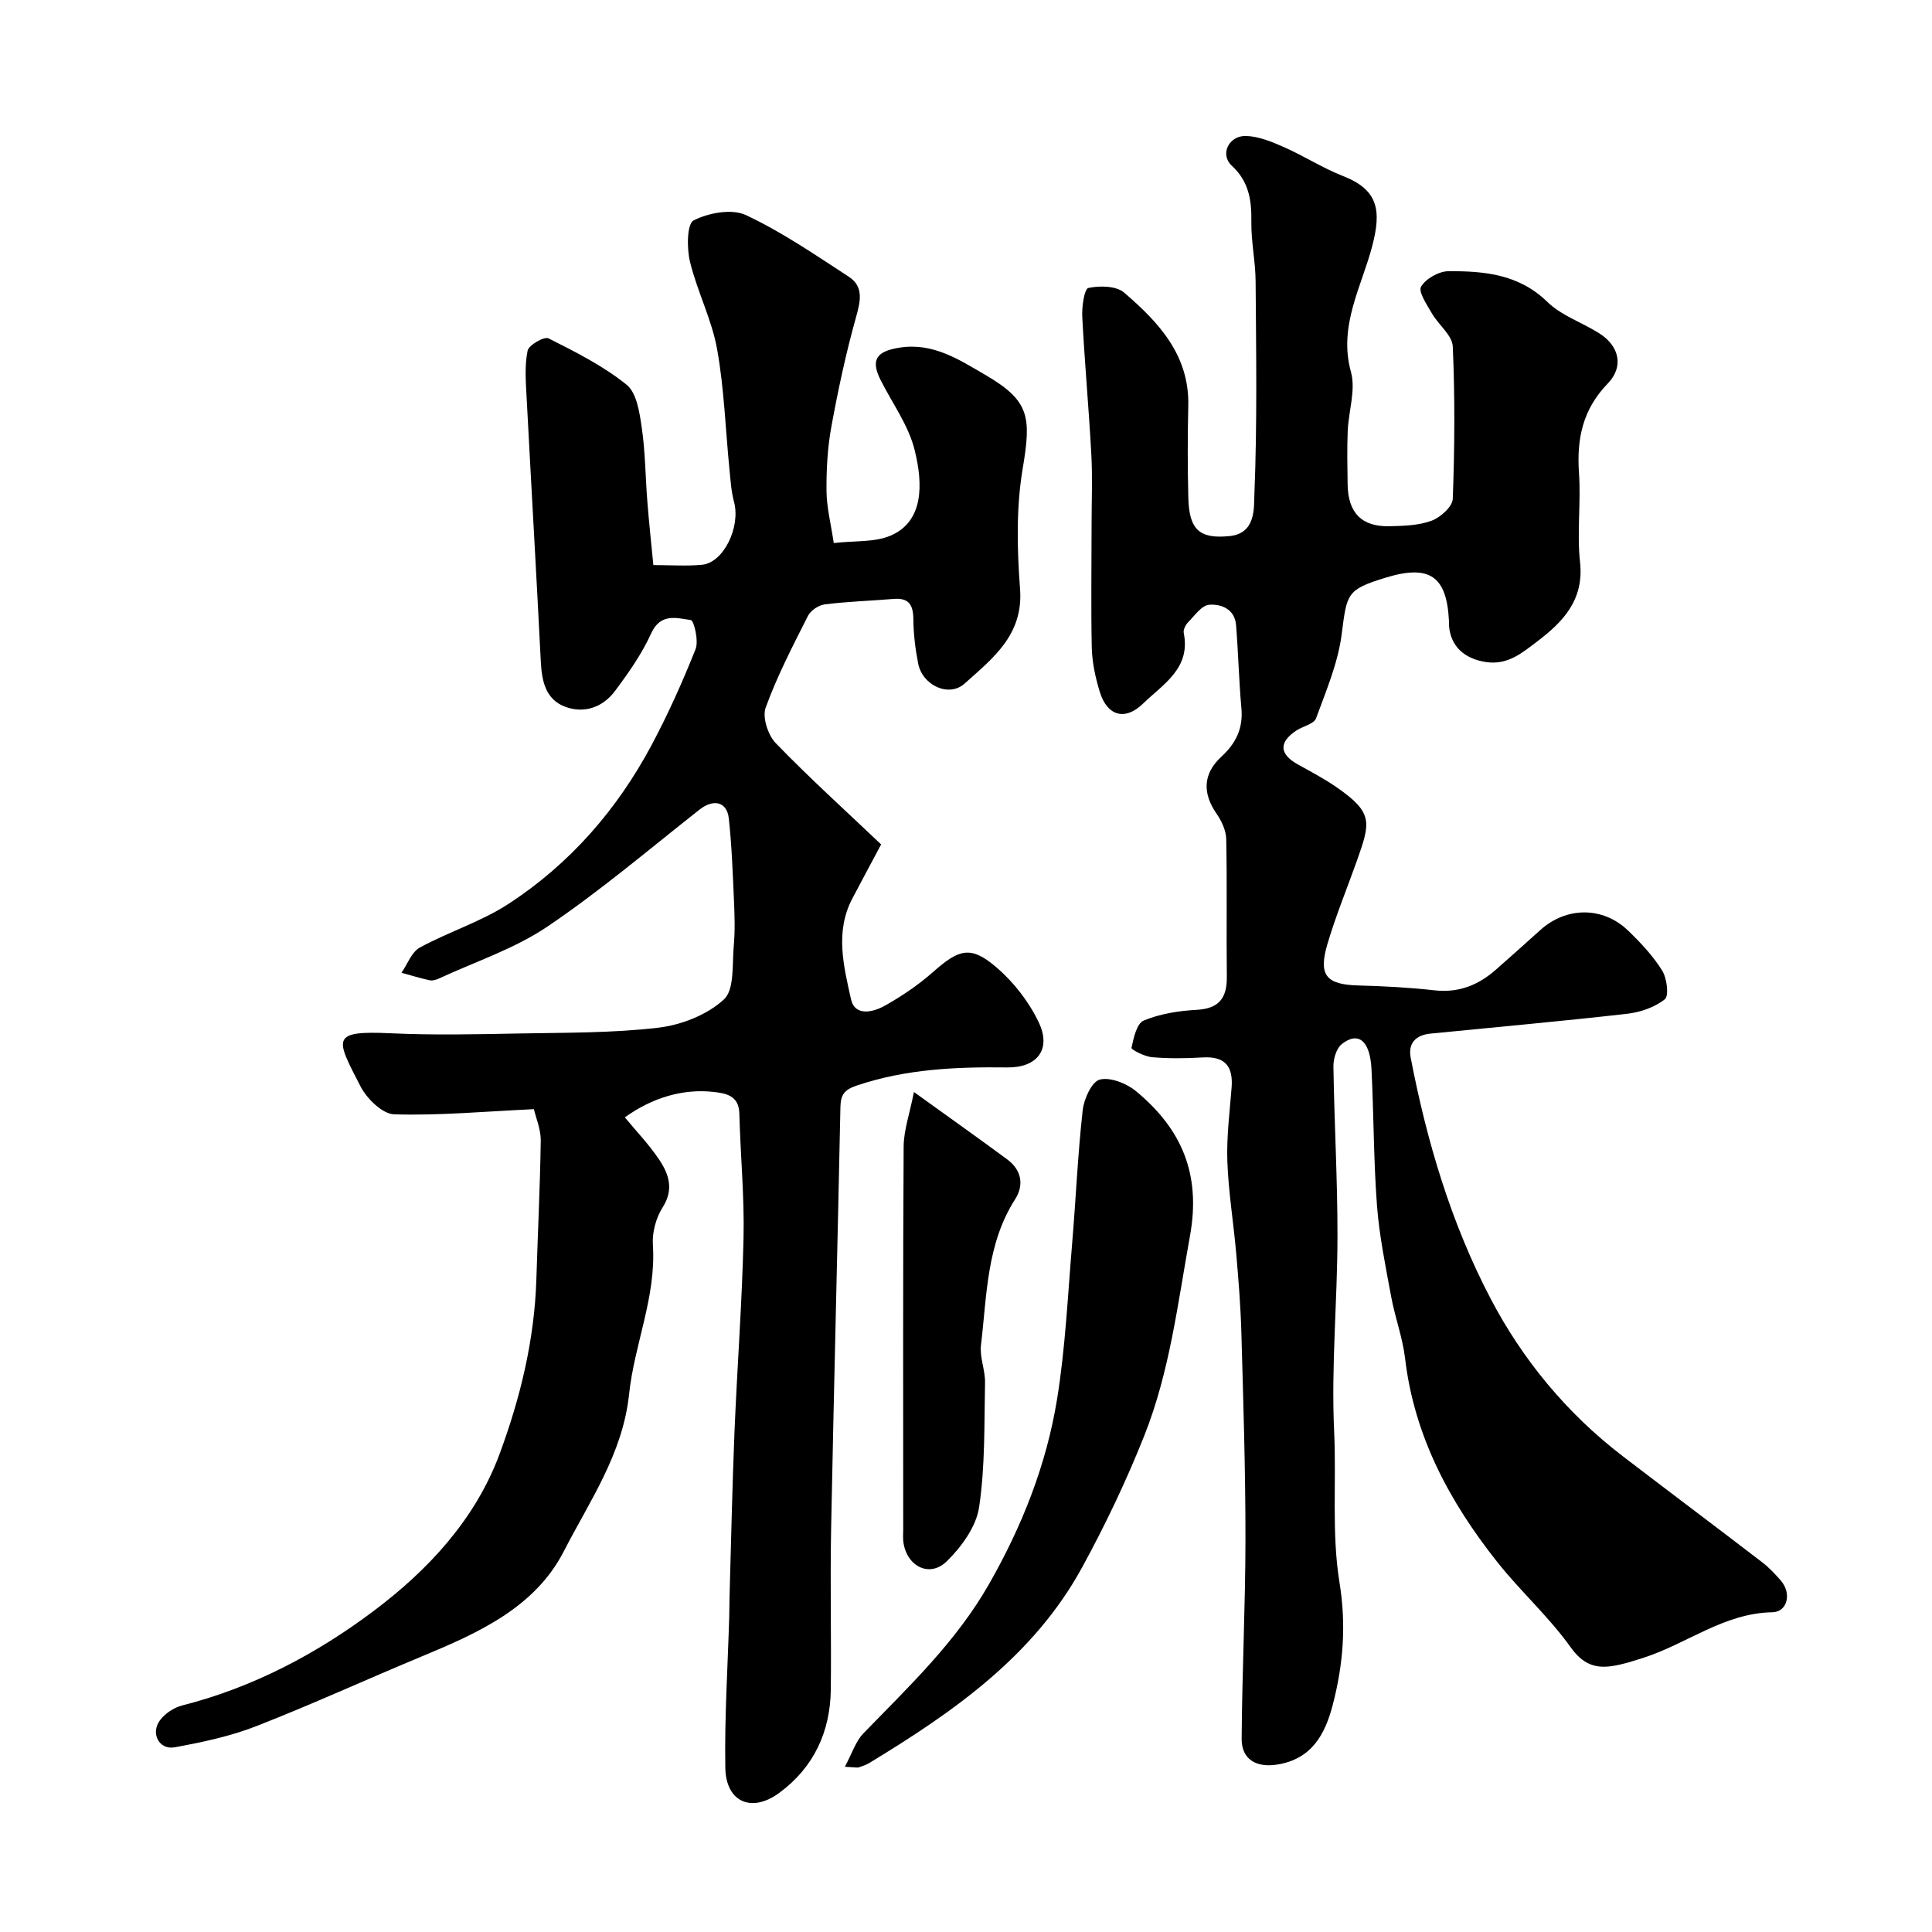
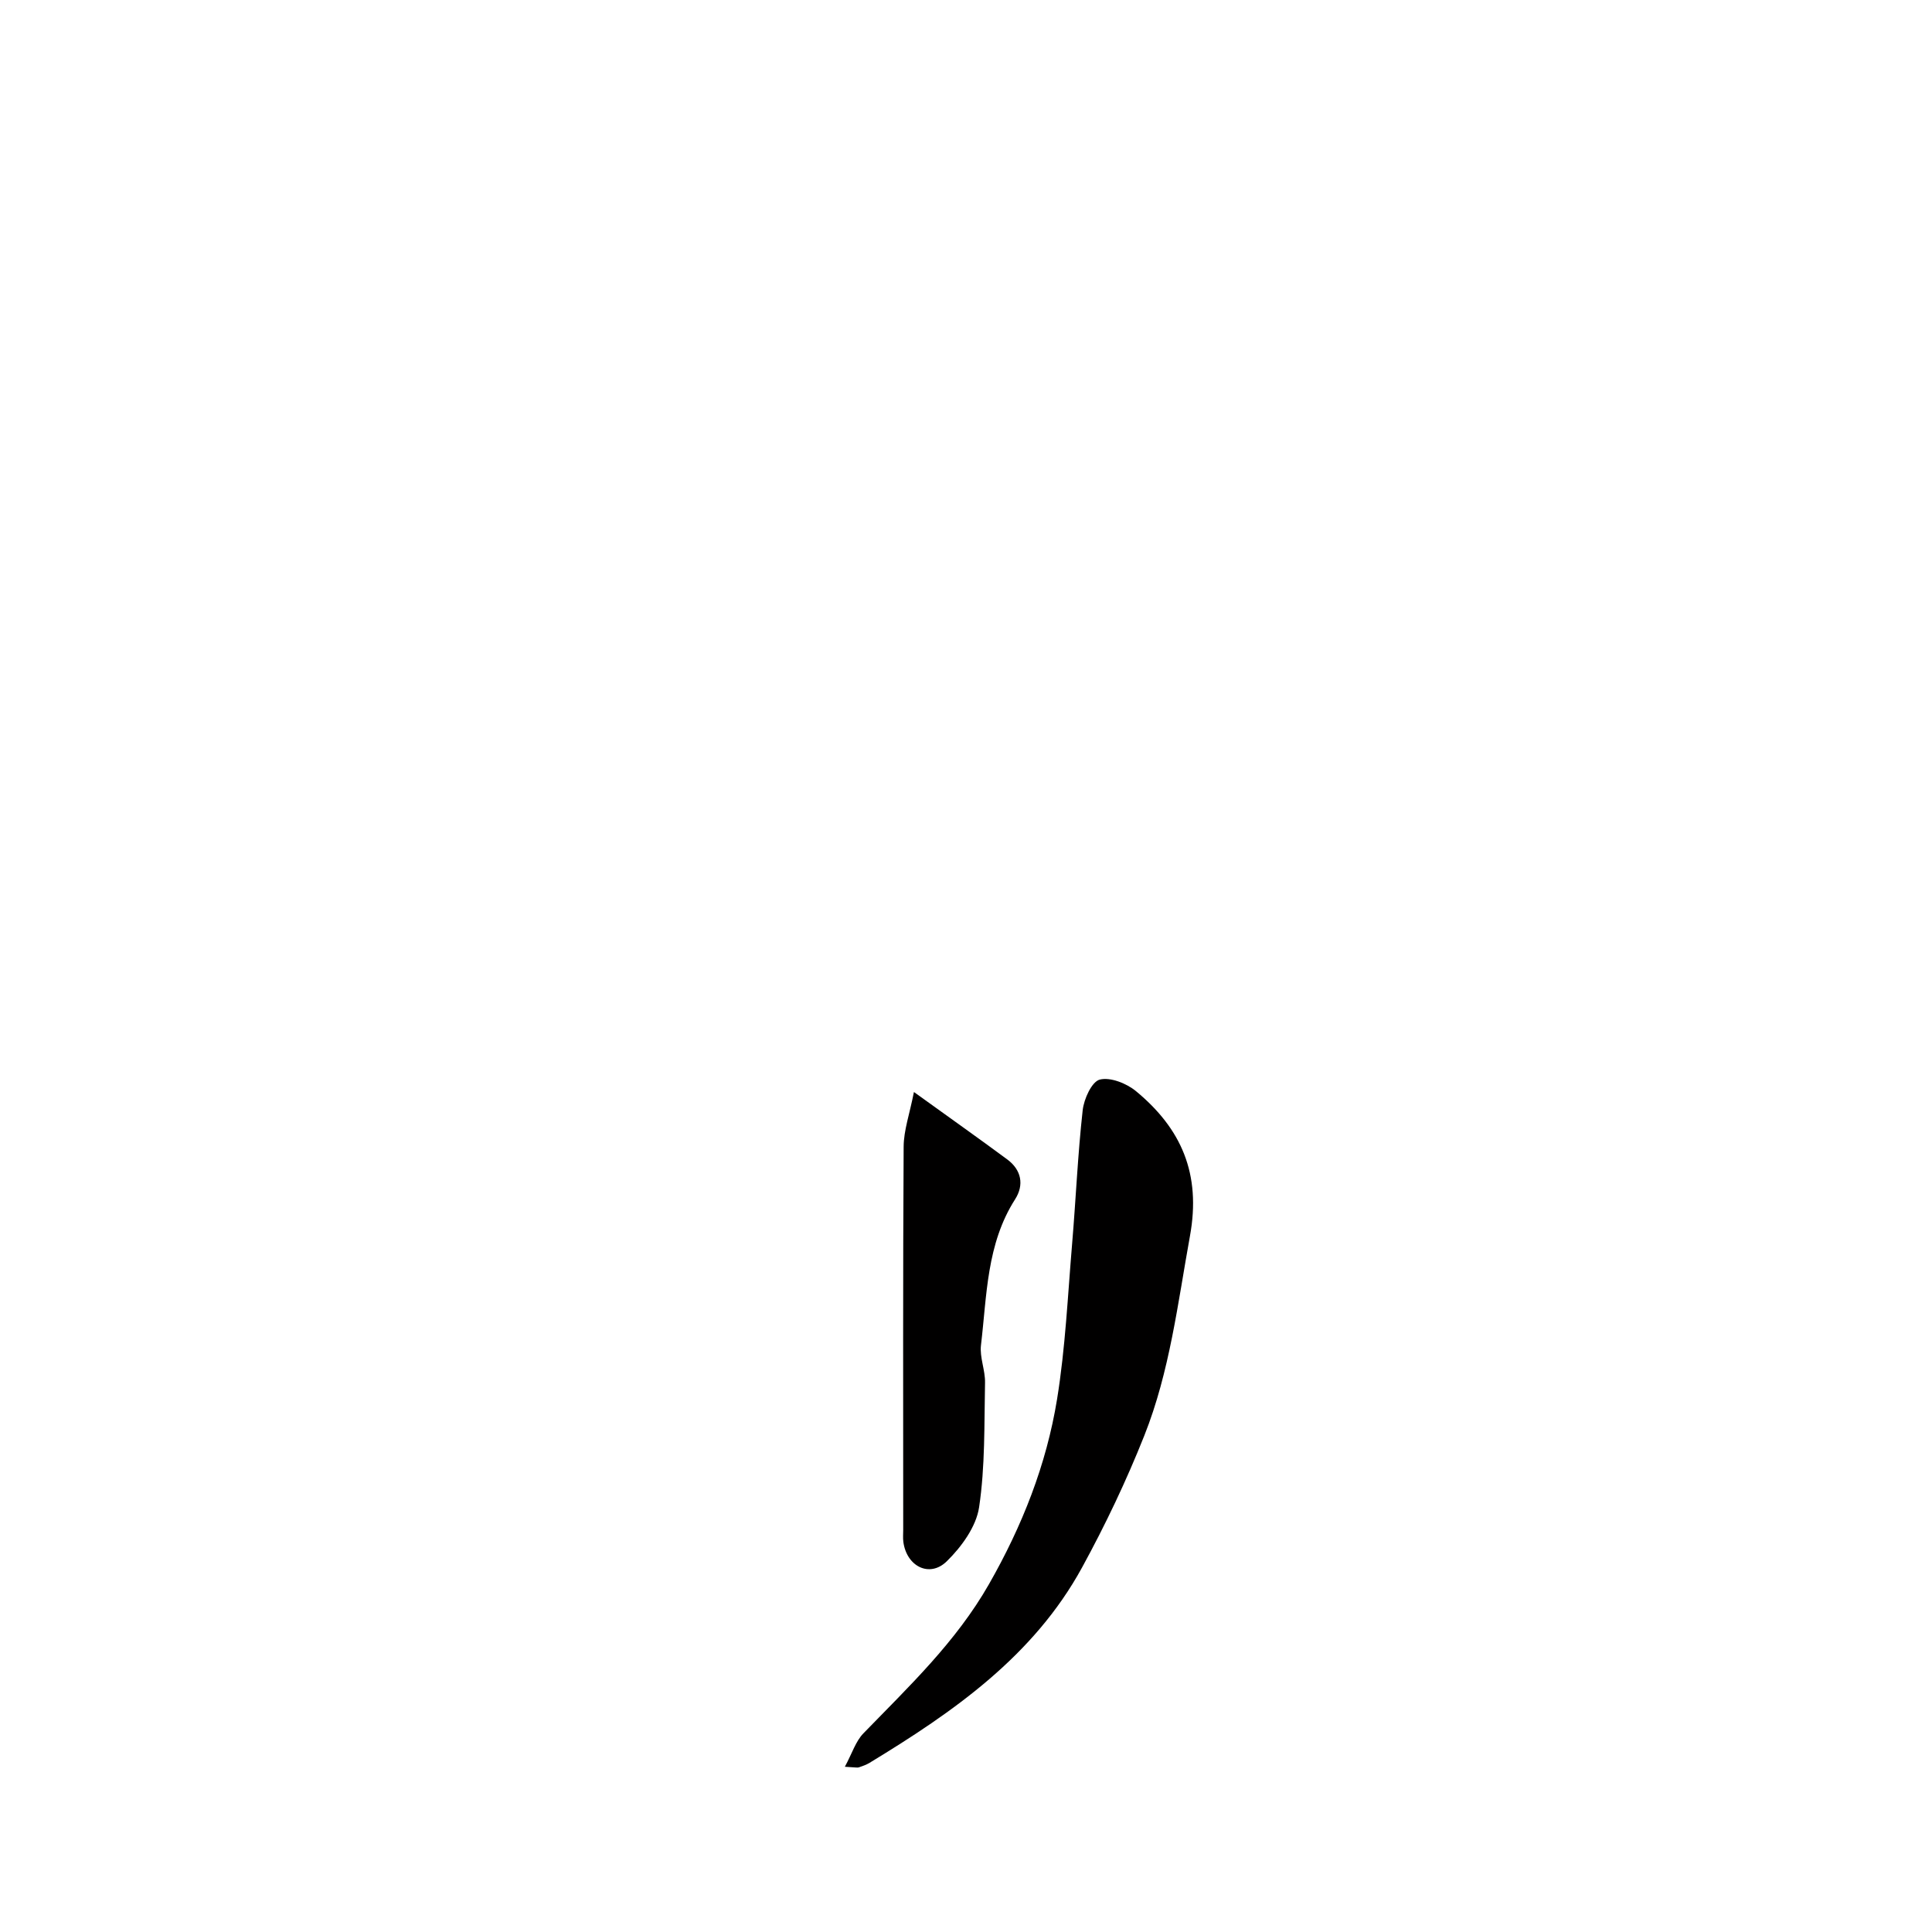
<svg xmlns="http://www.w3.org/2000/svg" enable-background="new 0 0 400 400" viewBox="0 0 400 400">
  <g fill="#010000">
-     <path d="m110.54 229.64c-10.24.48-19.6 1.35-28.93 1.07-2.44-.07-5.68-3.26-6.99-5.82-5.08-9.9-6.31-11.55 6.33-10.96 8.85.41 17.73.21 26.59.04 9.6-.18 19.27-.08 28.78-1.2 4.77-.57 10.1-2.66 13.55-5.84 2.23-2.05 1.7-7.29 2.05-11.14.29-3.17.17-6.39.03-9.58-.25-5.6-.45-11.21-1.06-16.77-.39-3.5-3.19-4.08-6.06-1.82-10.41 8.2-20.55 16.83-31.51 24.23-6.8 4.59-14.91 7.25-22.44 10.74-.58.27-1.33.49-1.91.37-1.97-.43-3.9-1.03-5.85-1.56 1.24-1.78 2.09-4.29 3.8-5.22 5.98-3.26 12.68-5.34 18.34-9.03 12.69-8.26 22.47-19.47 29.6-32.81 3.44-6.44 6.45-13.15 9.15-19.94.68-1.71-.33-5.93-.98-6.02-2.91-.42-6.28-1.52-8.22 2.77-1.92 4.23-4.67 8.15-7.47 11.9-2.54 3.4-6.42 4.77-10.4 3.25-3.97-1.52-4.77-5.3-4.97-9.3-.92-18.31-1.99-36.61-2.95-54.91-.17-3.17-.42-6.45.22-9.5.24-1.16 3.45-2.98 4.32-2.54 5.6 2.82 11.33 5.7 16.17 9.6 2.11 1.7 2.69 5.81 3.15 8.95.73 5.04.74 10.19 1.15 15.28.33 4.23.79 8.46 1.24 13.11 3.49 0 6.81.25 10.07-.06 4.49-.43 8.03-7.84 6.63-13.03-.58-2.16-.72-4.44-.94-6.68-.83-8.33-1.09-16.77-2.57-24.98-1.12-6.16-4.13-11.95-5.61-18.07-.67-2.77-.64-7.83.76-8.54 3.08-1.57 7.9-2.46 10.82-1.1 7.45 3.49 14.34 8.23 21.27 12.74 3.14 2.04 2.48 5.01 1.54 8.37-2.1 7.49-3.73 15.12-5.13 22.78-.79 4.35-1.03 8.85-.99 13.28.03 3.35.9 6.69 1.5 10.73 4.44-.51 8.47-.13 11.75-1.53 6.83-2.91 6.8-10.54 4.98-17.79-1.27-5.08-4.62-9.64-7.03-14.43-2.12-4.21-.85-5.98 4.02-6.72 6.83-1.04 12.18 2.47 17.48 5.55 9.39 5.45 9.73 8.71 7.91 19.56-1.36 8.1-1.16 16.62-.54 24.86.73 9.55-5.7 14.4-11.47 19.59-3.29 2.96-8.74.34-9.62-4.12-.6-3.03-.97-6.16-1-9.25-.03-2.94-.96-4.4-4.06-4.15-4.76.39-9.55.54-14.28 1.13-1.26.16-2.91 1.24-3.47 2.36-3.15 6.24-6.4 12.48-8.77 19.03-.72 1.99.48 5.67 2.08 7.33 6.9 7.14 14.28 13.81 21.83 20.98-2.04 3.83-4.03 7.51-5.97 11.22-3.61 6.86-1.79 13.96-.28 20.79.82 3.7 4.63 2.72 7.05 1.36 3.53-1.98 6.96-4.32 10-7 5.34-4.72 7.75-5.48 13.06-.93 3.6 3.08 6.78 7.18 8.8 11.46 2.63 5.57-.42 9.35-6.53 9.27-10.56-.13-21 .31-31.18 3.75-2.61.88-3.32 1.94-3.38 4.45-.6 29.19-1.36 58.37-1.93 87.56-.21 11 .06 22-.06 33-.1 8.81-3.54 16.19-10.68 21.44-5.73 4.22-11.03 1.89-11.16-5.17-.18-10.43.5-20.87.81-31.3.04-1.33.02-2.67.06-4 .33-11.43.56-22.87 1.03-34.3.55-13.37 1.57-26.73 1.87-40.11.19-8.59-.64-17.2-.87-25.8-.1-3.7-2.76-4.16-5.35-4.45-6.36-.71-12.74 1.22-18.35 5.27 2.39 2.9 5.02 5.63 7.1 8.74 1.99 2.98 3.11 6.14.73 9.88-1.37 2.16-2.2 5.18-2.03 7.73.73 10.76-3.83 20.59-4.92 30.92-1.3 12.41-8.2 22.2-13.53 32.59-5.99 11.67-17.8 16.93-29.46 21.77-11.43 4.75-22.69 9.92-34.22 14.42-5.38 2.1-11.16 3.32-16.87 4.37-3.21.59-5.05-2.86-3.06-5.58 1.04-1.42 2.91-2.66 4.63-3.09 14.64-3.71 27.91-10.74 39.69-19.61 11.13-8.37 20.96-18.84 26-32.44 4.31-11.64 7.23-23.67 7.62-36.19.29-9.6.77-19.2.91-28.8-.01-2.3-1-4.6-1.42-6.41z" />
-     <path d="m226 108.63c0-4.83.21-9.68-.05-14.49-.51-9.53-1.39-19.05-1.88-28.58-.11-2.05.43-5.76 1.26-5.94 2.35-.5 5.77-.45 7.41.96 7.15 6.14 13.54 12.96 13.28 23.46-.15 6.33-.15 12.67.01 18.99.16 6.66 2.32 8.59 8.54 7.96 5.48-.56 5.02-5.83 5.14-8.69.59-14.67.36-29.38.25-44.07-.03-4.1-.94-8.2-.88-12.3.06-4.49-.48-8.32-4.07-11.65-2.5-2.31-.6-6.24 2.98-6.13 2.64.08 5.35 1.21 7.84 2.31 4.16 1.84 8.04 4.35 12.26 6 7.33 2.87 7.91 7.19 6.03 14.43-2.18 8.4-7.07 16.55-4.42 26.12 1.03 3.73-.5 8.13-.67 12.23-.15 3.66-.07 7.33-.02 11 .07 5.92 2.9 8.85 8.69 8.71 2.92-.07 6.02-.15 8.69-1.14 1.83-.68 4.32-2.9 4.39-4.52.39-10.51.47-21.05 0-31.56-.11-2.34-2.97-4.49-4.33-6.86-1.02-1.78-2.85-4.46-2.23-5.52.97-1.66 3.69-3.19 5.68-3.2 7.38-.04 14.56.6 20.47 6.36 2.94 2.87 7.27 4.27 10.83 6.56 4.06 2.6 5.04 6.85 1.67 10.33-5.18 5.35-6.45 11.42-5.96 18.51.43 6.14-.45 12.38.22 18.47.87 7.84-3.56 12.41-8.9 16.45-3.01 2.27-6.04 4.93-10.58 4.24-4.37-.67-7.29-3.14-7.65-7.52-.03-.33.01-.67-.01-1-.46-9.32-4.04-11.74-13.18-8.93-8 2.46-7.95 3.26-9.02 11.63-.76 5.97-3.22 11.76-5.32 17.48-.43 1.17-2.71 1.62-4.06 2.51-3.68 2.43-3.55 4.87.25 7 2.71 1.51 5.48 2.96 8.02 4.72 7.66 5.3 7.09 7.25 4.25 15.25-2.05 5.79-4.42 11.49-6.14 17.38-1.87 6.41-.13 8.26 6.46 8.44 5.27.14 10.55.42 15.79 1.01 4.97.55 9.02-1.08 12.63-4.25 3.1-2.72 6.17-5.47 9.23-8.23 5.39-4.86 12.96-4.93 18.2.13 2.6 2.51 5.14 5.21 7.03 8.25.99 1.59 1.45 5.24.55 5.95-2.11 1.68-5.11 2.7-7.86 3.01-13.54 1.54-27.11 2.75-40.67 4.1-3 .3-4.66 1.95-4.08 4.99 3.34 17.34 8.36 34.25 16.54 49.87 6.65 12.7 15.81 23.78 27.34 32.61 9.6 7.36 19.29 14.61 28.89 21.98 1.44 1.11 2.72 2.47 3.91 3.85 2.21 2.6 1.34 6.44-1.82 6.5-10 .19-17.66 6.52-26.6 9.4-2.15.69-4.33 1.41-6.55 1.74-3.63.54-6.15-.46-8.62-3.93-4.48-6.27-10.34-11.53-15.15-17.59-9.85-12.42-17.2-26.04-19.1-42.16-.51-4.33-2.1-8.53-2.89-12.84-1.15-6.24-2.45-12.51-2.93-18.82-.71-9.4-.66-18.86-1.14-28.29-.3-5.86-2.74-7.83-6.14-5.15-1.13.89-1.76 3.07-1.74 4.64.18 11.77.86 23.53.84 35.29-.02 13.43-1.32 26.89-.69 40.28.49 10.45-.55 21.07 1.11 31.28 1.44 8.86.76 17.07-1.42 25.4-1.58 6.04-4.35 11.2-11.58 12.3-4.17.63-7.29-1.02-7.26-5.38.09-13.77.78-27.53.79-41.3.01-14.27-.45-28.53-.85-42.8-.15-5.44-.59-10.87-1.06-16.3-.55-6.37-1.61-12.72-1.84-19.1-.18-5.08.48-10.2.88-15.29.35-4.41-1.37-6.53-5.99-6.25-3.49.21-7.01.25-10.49-.05-1.54-.13-4.32-1.57-4.25-1.93.43-2.04 1.09-5.06 2.54-5.66 3.38-1.4 7.22-2.01 10.92-2.21 4.68-.25 6.33-2.45 6.28-6.86-.11-9.5.07-19-.12-28.49-.04-1.77-.94-3.72-1.98-5.22-2.94-4.23-2.89-8.28.95-11.82 3.03-2.79 4.55-5.87 4.17-10.05-.52-5.74-.64-11.51-1.11-17.25-.27-3.29-3.08-4.37-5.57-4.18-1.55.12-3.01 2.25-4.36 3.63-.53.54-1.03 1.55-.9 2.21 1.49 7.36-4.3 10.61-8.41 14.61-3.77 3.67-7.47 2.56-8.99-2.47-.89-2.93-1.56-6.04-1.64-9.08-.18-8.48-.04-16.98-.04-25.48z" />
+     <path d="m226 108.63z" />
    <path d="m174.92 365.79c1.51-2.81 2.24-5.27 3.83-6.91 9.4-9.69 19.17-18.91 26.01-30.9 6.88-12.06 11.88-24.7 14.09-38.27 1.73-10.66 2.22-21.53 3.13-32.31.77-9.18 1.16-18.4 2.18-27.55.26-2.33 1.88-5.9 3.53-6.33 2.19-.56 5.55.78 7.5 2.39 9.39 7.76 13.52 17.1 11.18 29.98-2.53 13.96-4.19 28.09-9.45 41.33-3.71 9.34-8.07 18.49-12.89 27.31-10.04 18.36-26.61 29.88-43.97 40.43-.69.42-1.47.69-2.23.95-.29.11-.65 0-2.91-.12z" />
    <path d="m189.22 226.09c7.41 5.34 13.4 9.58 19.3 13.94 2.97 2.19 3.55 5.29 1.64 8.28-5.92 9.27-5.83 19.89-7.06 30.2-.3 2.52.9 5.18.84 7.77-.18 8.61.04 17.32-1.23 25.79-.6 4.01-3.64 8.19-6.68 11.17-3.57 3.5-8.33 1.06-9-4-.11-.82-.03-1.66-.03-2.49 0-26.45-.07-52.89.09-79.34.02-3.4 1.24-6.78 2.13-11.32z" />
  </g>
</svg>